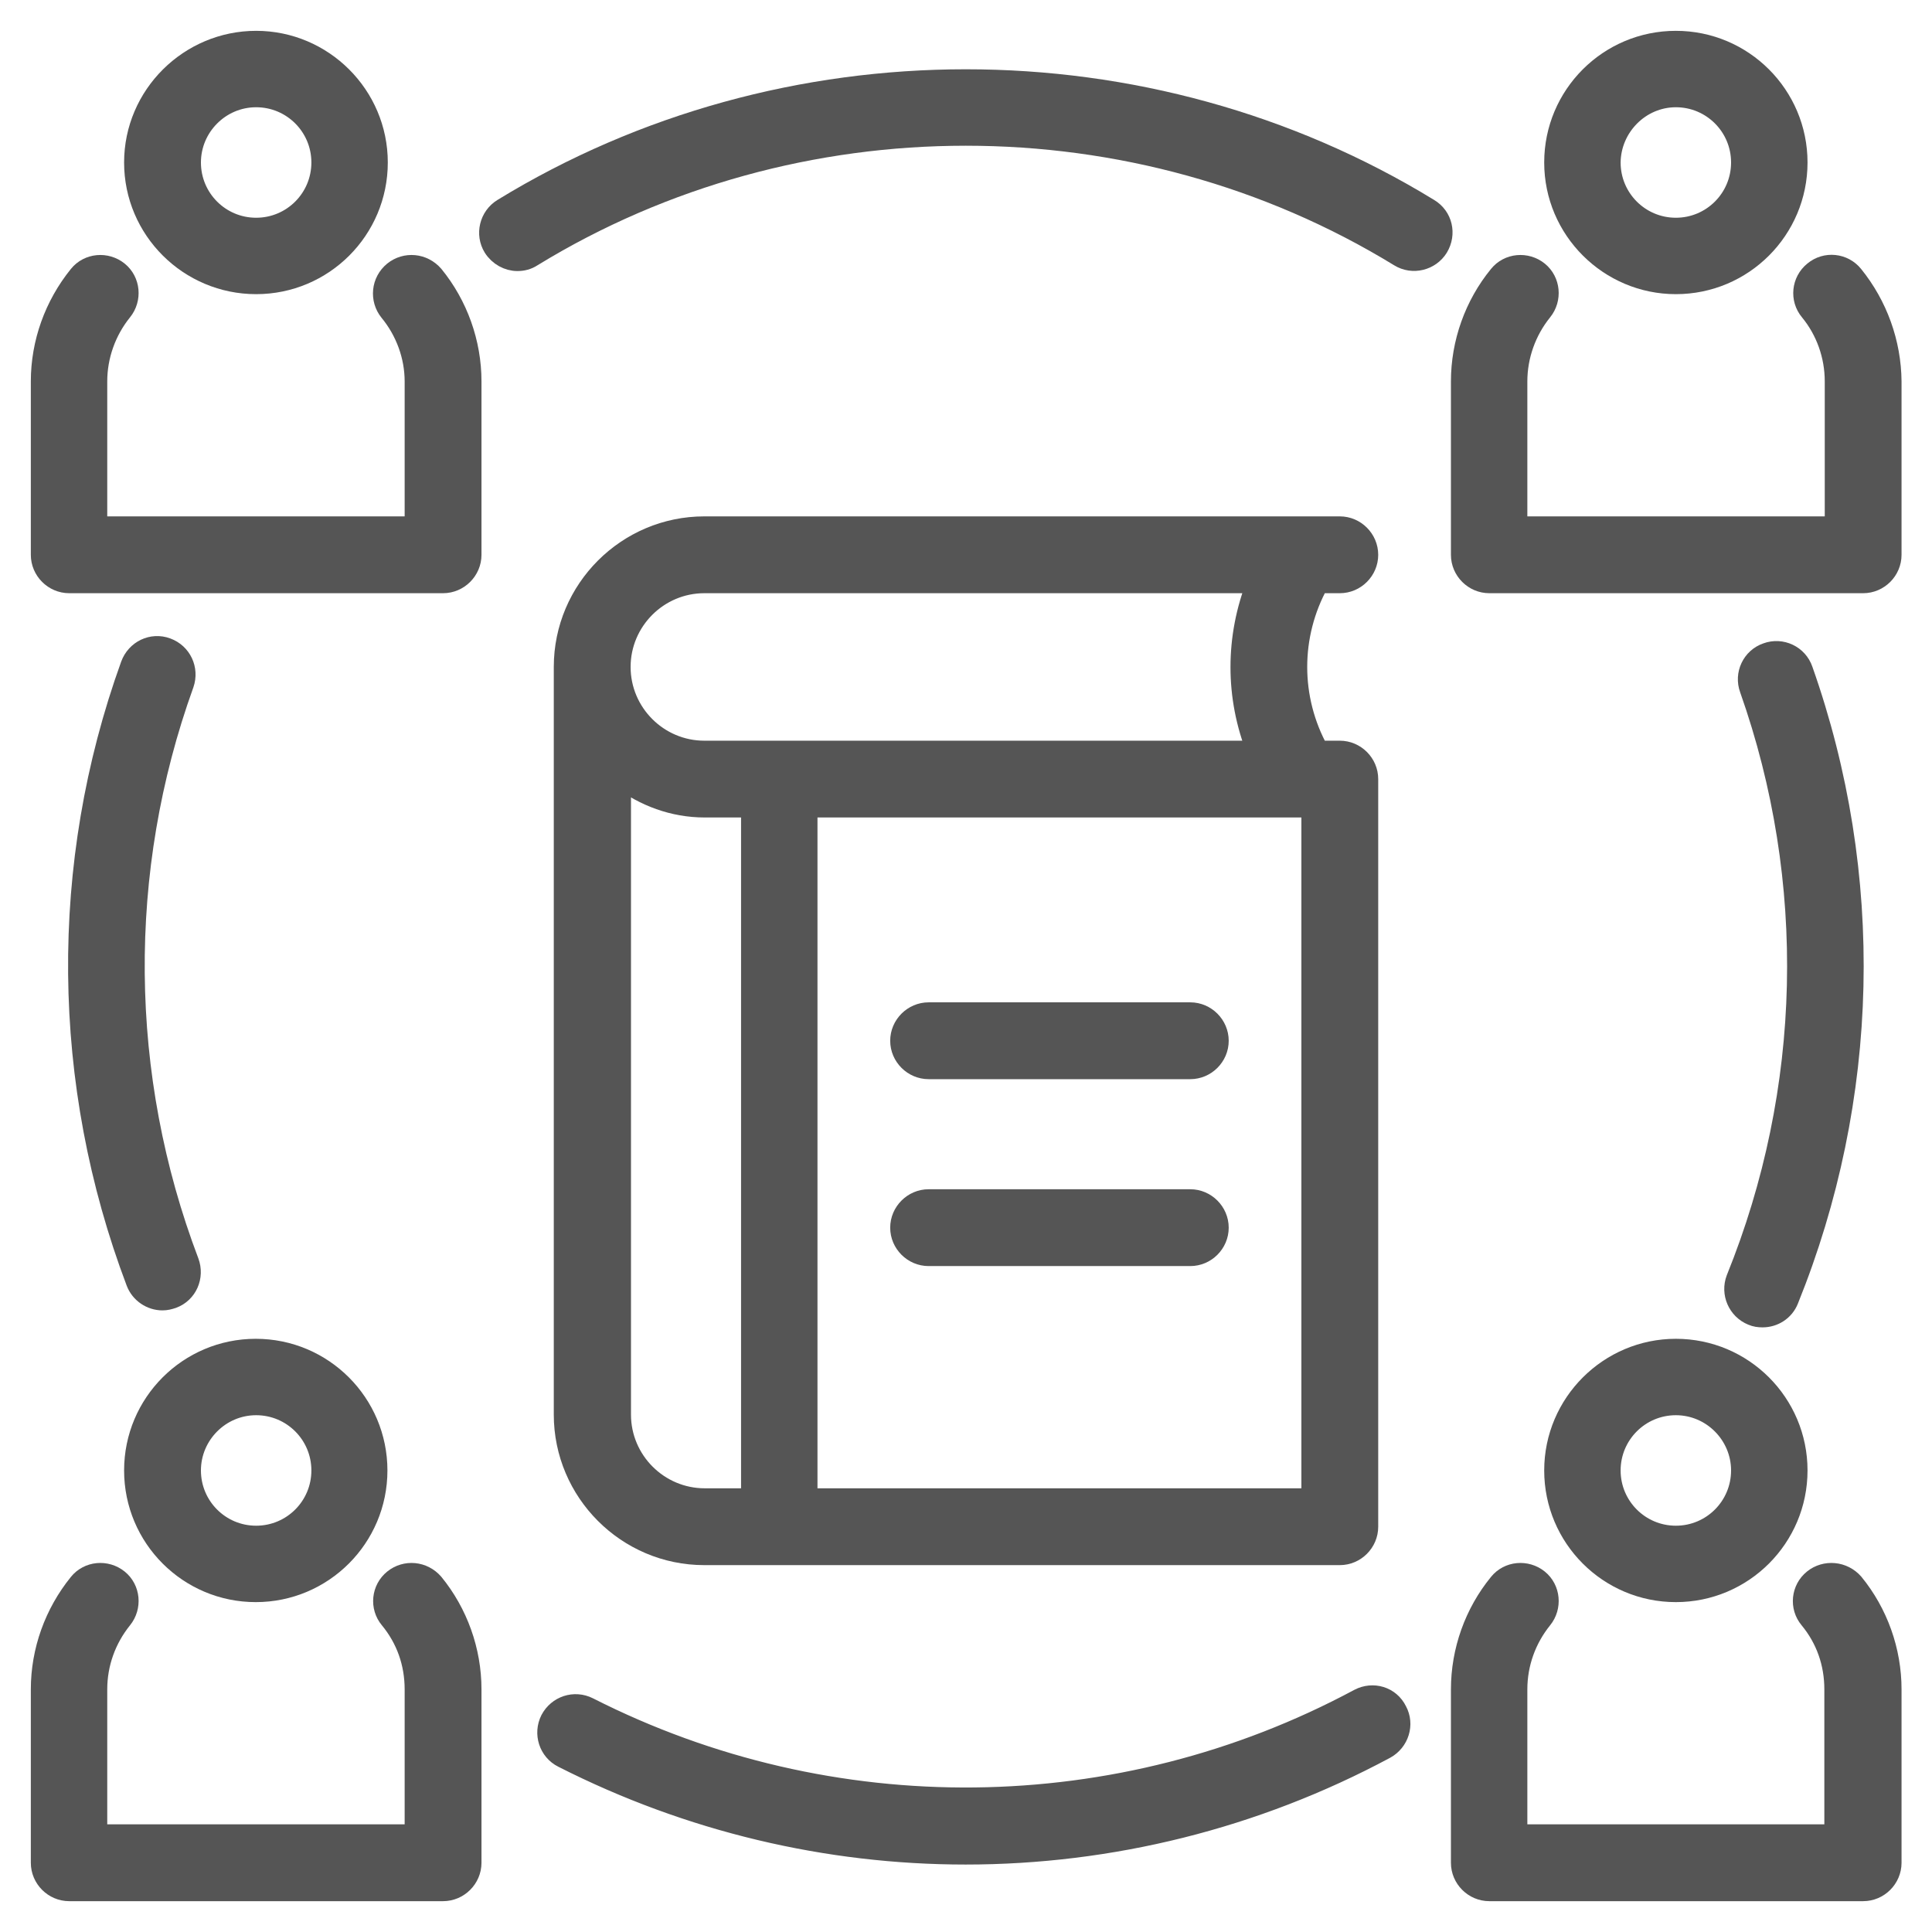
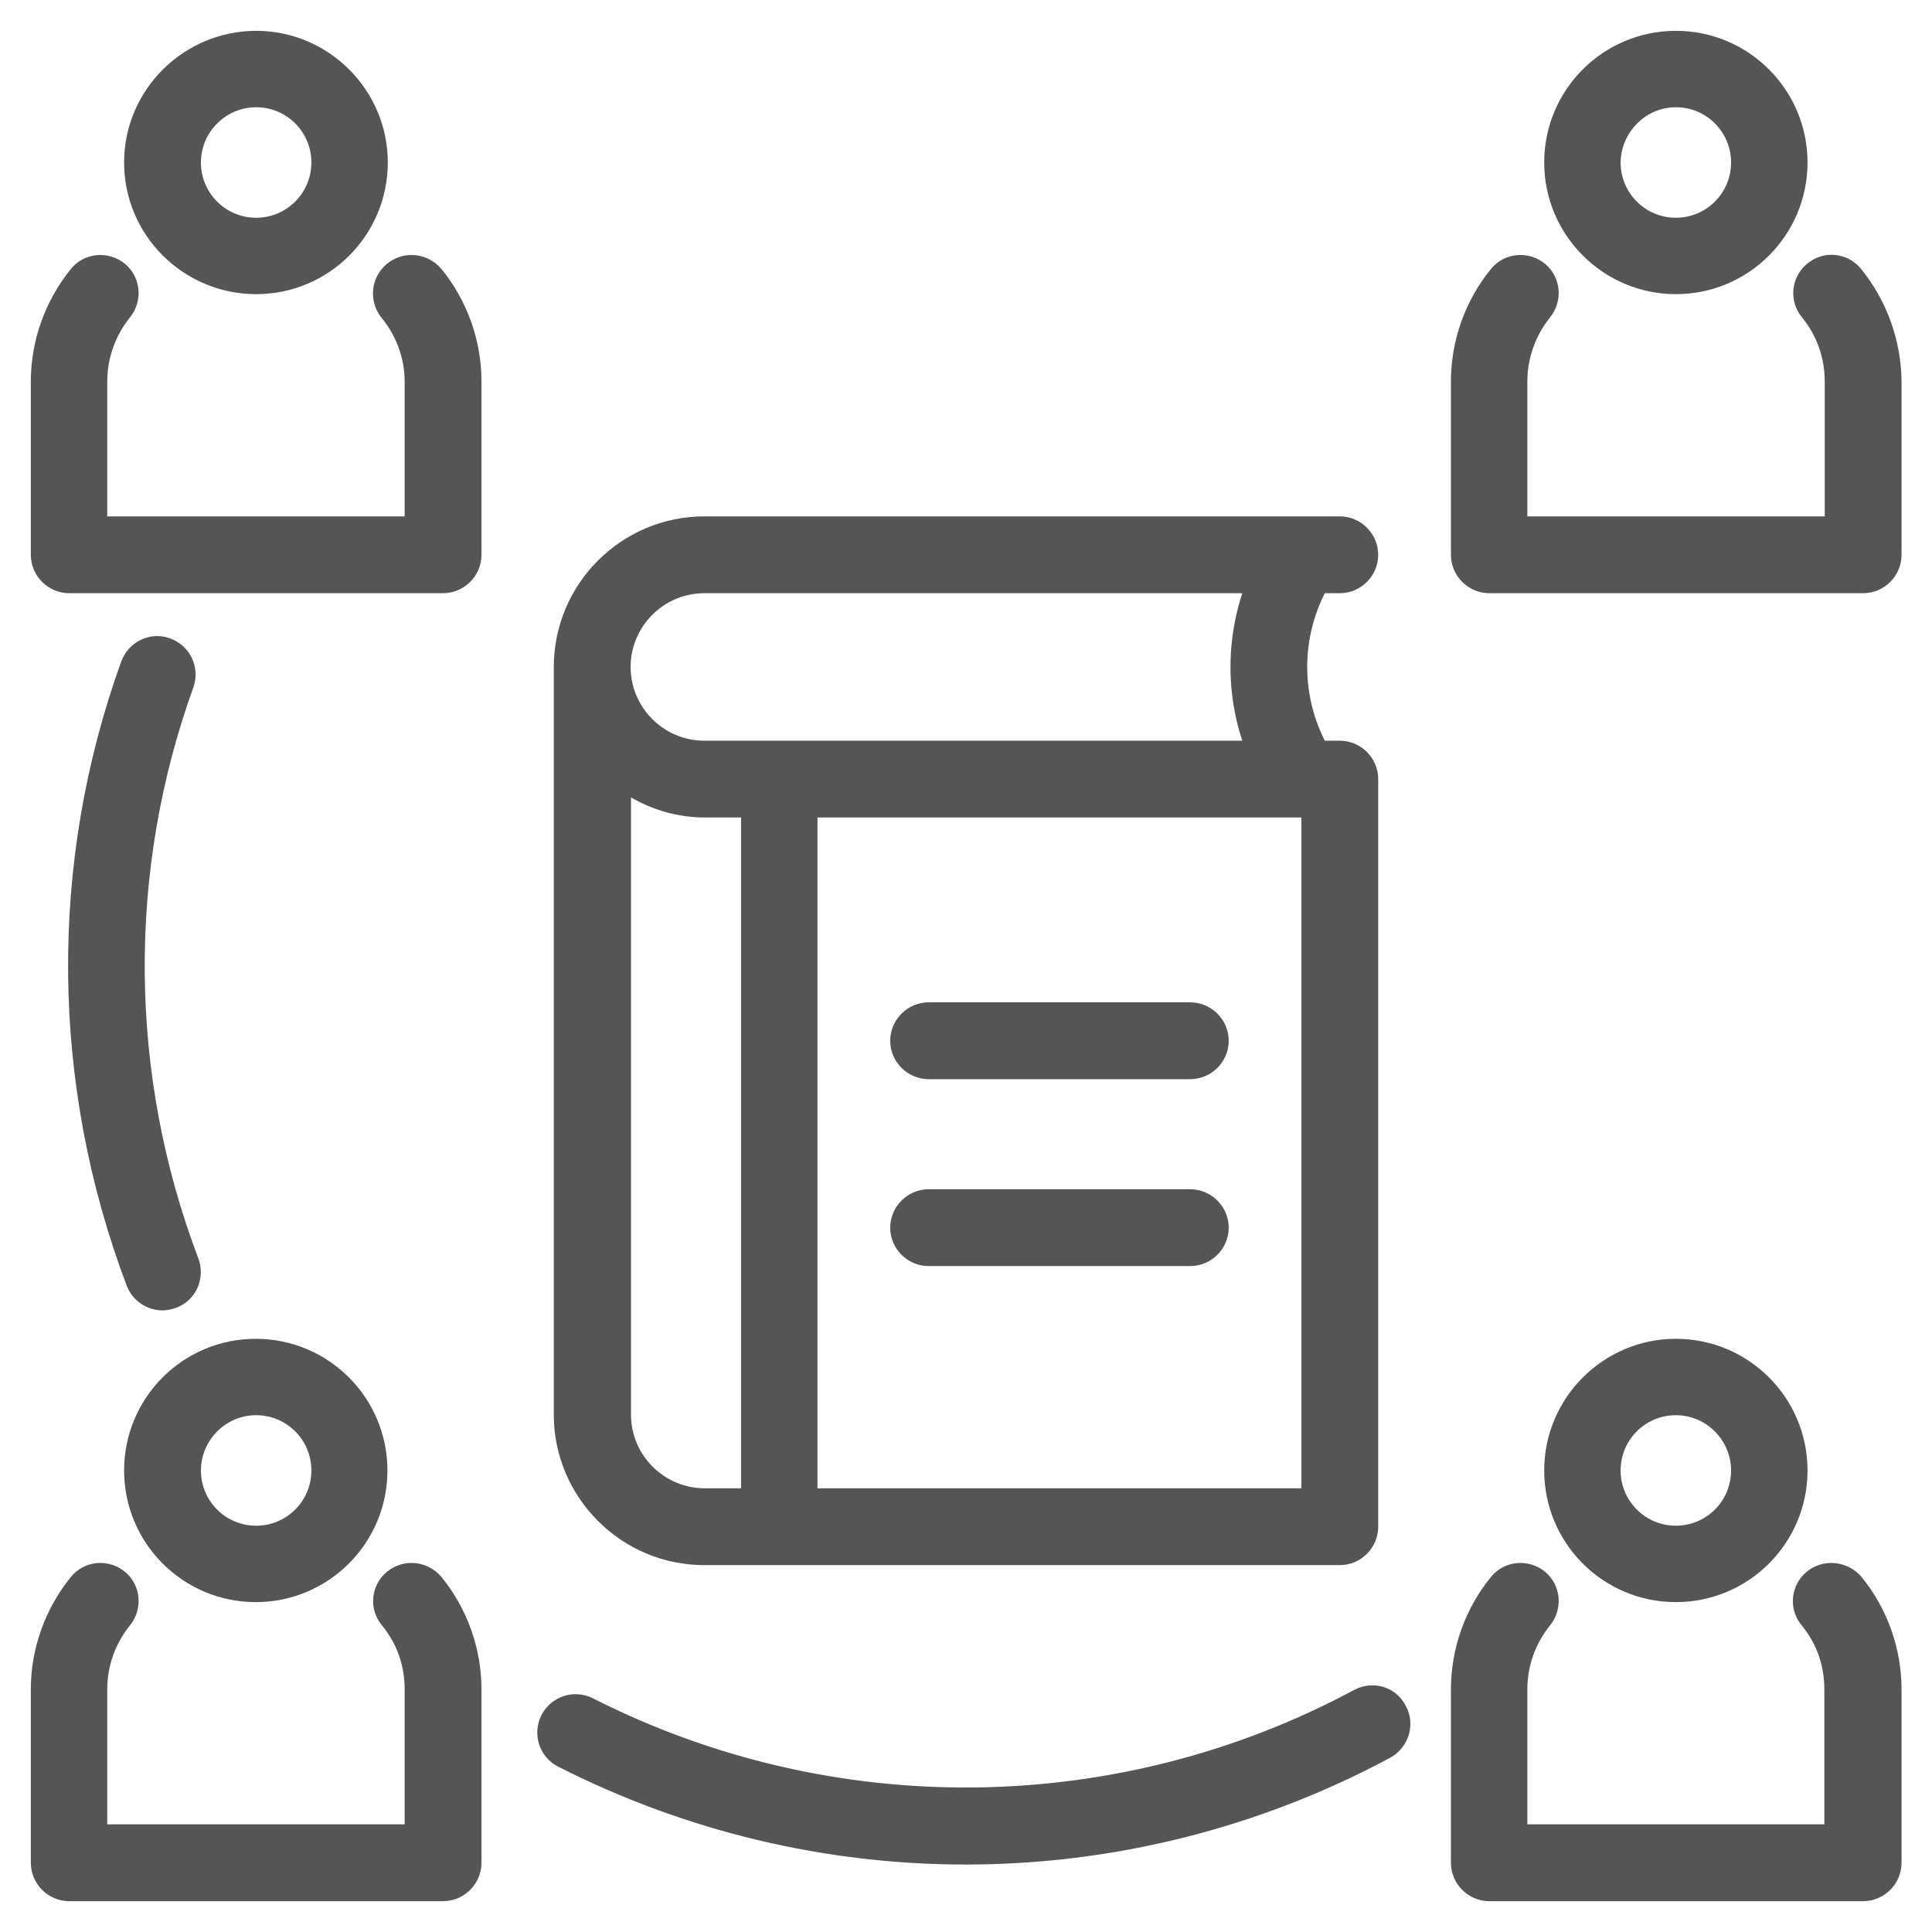
<svg xmlns="http://www.w3.org/2000/svg" width="47" height="47" viewBox="0 0 47 47" fill="none">
  <path d="M32.594 14.181C32.969 14.181 33.278 13.872 33.278 13.497C33.278 13.122 32.969 12.812 32.594 12.812H17.134C15.259 12.812 13.722 14.341 13.722 16.225V34.413C13.722 36.288 15.25 37.825 17.134 37.825H32.594C32.969 37.825 33.278 37.516 33.278 37.141V18.953C33.278 18.578 32.969 18.269 32.594 18.269H32.078C31.375 16.994 31.375 15.456 32.078 14.181H32.594ZM17.134 14.181H30.578C30.053 15.503 30.053 16.956 30.578 18.269H17.134C16.009 18.269 15.091 17.35 15.091 16.225C15.091 15.1 16.009 14.181 17.134 14.181ZM18.278 36.456H17.144C16.019 36.456 15.1 35.538 15.1 34.413V18.934C15.672 19.366 16.375 19.637 17.144 19.637H18.278V36.456ZM31.909 19.637V36.456H19.637V19.637H31.909Z" fill="#555555" stroke="#555555" stroke-width="0.5" />
  <path d="M4.056 15.766C3.7 15.634 3.316 15.822 3.184 16.178C1.431 21.034 1.488 26.359 3.316 31.188C3.419 31.459 3.681 31.628 3.953 31.628C4.038 31.628 4.113 31.609 4.197 31.581C4.553 31.45 4.722 31.056 4.591 30.7C2.875 26.181 2.828 21.184 4.469 16.637C4.591 16.281 4.413 15.897 4.056 15.766Z" fill="#555555" stroke="#555555" stroke-width="0.5" />
  <path d="M9.578 38.425C9.287 38.659 9.241 39.091 9.484 39.381C9.887 39.869 10.094 40.459 10.094 41.097V44.631H2.359V41.097C2.359 40.469 2.575 39.869 2.969 39.381C3.203 39.091 3.166 38.659 2.875 38.425C2.584 38.191 2.153 38.228 1.919 38.519C1.328 39.25 1 40.159 1 41.097V45.316C1 45.691 1.309 46 1.684 46H10.778C11.153 46 11.463 45.691 11.463 45.316V41.097C11.463 40.159 11.134 39.241 10.544 38.519C10.291 38.228 9.869 38.191 9.578 38.425Z" fill="#555555" stroke="#555555" stroke-width="0.5" />
  <path d="M3.269 35.772C3.269 37.403 4.591 38.725 6.222 38.725C7.853 38.725 9.175 37.403 9.175 35.772C9.175 34.141 7.853 32.819 6.222 32.819C4.591 32.819 3.269 34.141 3.269 35.772ZM6.231 34.178C7.113 34.178 7.825 34.891 7.825 35.772C7.825 36.653 7.113 37.366 6.231 37.366C5.35 37.366 4.638 36.653 4.638 35.772C4.638 34.9 5.35 34.178 6.231 34.178Z" fill="#555555" stroke="#555555" stroke-width="0.5" />
  <path d="M9.578 6.606C9.278 6.85 9.241 7.281 9.475 7.572C9.869 8.05 10.094 8.659 10.094 9.278V12.812H2.359V9.278C2.359 8.659 2.575 8.05 2.969 7.562C3.203 7.272 3.166 6.841 2.875 6.606C2.584 6.372 2.153 6.409 1.919 6.7C1.328 7.431 1 8.341 1 9.278V13.497C1 13.872 1.309 14.181 1.684 14.181H10.778C11.153 14.181 11.463 13.872 11.463 13.497V9.278C11.463 8.341 11.134 7.422 10.544 6.7C10.291 6.409 9.869 6.372 9.578 6.606Z" fill="#555555" stroke="#555555" stroke-width="0.5" />
  <path d="M6.231 6.906C7.863 6.906 9.184 5.584 9.184 3.953C9.184 2.322 7.853 1 6.231 1C4.609 1 3.269 2.322 3.269 3.953C3.269 5.584 4.6 6.906 6.231 6.906ZM6.231 2.359C7.113 2.359 7.825 3.072 7.825 3.953C7.825 4.834 7.113 5.547 6.231 5.547C5.35 5.547 4.638 4.834 4.638 3.953C4.638 3.081 5.35 2.359 6.231 2.359Z" fill="#555555" stroke="#555555" stroke-width="0.5" />
-   <path d="M34.759 5.078C27.916 0.888 19.075 0.888 12.231 5.078C11.912 5.275 11.809 5.697 12.006 6.016C12.137 6.222 12.363 6.344 12.588 6.344C12.709 6.344 12.831 6.316 12.944 6.241C19.356 2.313 27.634 2.313 34.047 6.241C34.366 6.438 34.788 6.334 34.984 6.016C35.181 5.688 35.087 5.275 34.759 5.078Z" fill="#555555" stroke="#555555" stroke-width="0.5" />
  <path d="M33.062 41.331C27.231 44.462 20.219 44.538 14.312 41.538C13.975 41.369 13.572 41.5 13.394 41.837C13.225 42.175 13.356 42.587 13.694 42.756C16.778 44.322 20.134 45.109 23.491 45.109C27.006 45.109 30.522 44.247 33.7 42.541C34.028 42.362 34.159 41.95 33.981 41.622C33.812 41.275 33.4 41.153 33.062 41.331Z" fill="#555555" stroke="#555555" stroke-width="0.5" />
-   <path d="M42.625 31.994C42.709 32.031 42.794 32.041 42.878 32.041C43.15 32.041 43.403 31.881 43.506 31.619C45.484 26.725 45.616 21.288 43.853 16.3C43.731 15.944 43.337 15.756 42.981 15.887C42.625 16.009 42.438 16.403 42.569 16.759C44.219 21.428 44.097 26.528 42.241 31.113C42.109 31.459 42.278 31.853 42.625 31.994Z" fill="#555555" stroke="#555555" stroke-width="0.5" />
  <path d="M44.116 38.425C43.825 38.659 43.778 39.091 44.022 39.381C44.425 39.869 44.631 40.459 44.631 41.097V44.631H36.906V41.097C36.906 40.469 37.122 39.869 37.516 39.381C37.75 39.091 37.712 38.659 37.422 38.425C37.131 38.191 36.7 38.228 36.466 38.519C35.875 39.241 35.547 40.159 35.547 41.097V45.316C35.547 45.691 35.856 46 36.231 46H45.325C45.7 46 46.009 45.691 46.009 45.316V41.097C46.009 40.159 45.681 39.241 45.091 38.519C44.837 38.228 44.406 38.191 44.116 38.425Z" fill="#555555" stroke="#555555" stroke-width="0.5" />
  <path d="M37.816 35.772C37.816 37.403 39.138 38.725 40.769 38.725C42.4 38.725 43.722 37.403 43.722 35.772C43.722 34.141 42.4 32.819 40.769 32.819C39.147 32.819 37.816 34.141 37.816 35.772ZM42.362 35.772C42.362 36.653 41.65 37.366 40.769 37.366C39.888 37.366 39.175 36.653 39.175 35.772C39.175 34.891 39.888 34.178 40.769 34.178C41.65 34.178 42.362 34.9 42.362 35.772Z" fill="#555555" stroke="#555555" stroke-width="0.5" />
-   <path d="M45.081 6.7C44.847 6.409 44.416 6.362 44.125 6.606C43.834 6.841 43.788 7.272 44.031 7.562C44.425 8.041 44.641 8.65 44.641 9.278V12.812H36.906V9.278C36.906 8.659 37.122 8.05 37.516 7.562C37.75 7.272 37.712 6.841 37.422 6.606C37.131 6.372 36.7 6.409 36.466 6.7C35.875 7.422 35.547 8.341 35.547 9.278V13.497C35.547 13.872 35.856 14.181 36.231 14.181H45.325C45.7 14.181 46.009 13.872 46.009 13.497V9.278C46 8.341 45.672 7.431 45.081 6.7Z" fill="#555555" stroke="#555555" stroke-width="0.5" />
+   <path d="M45.081 6.7C44.847 6.409 44.416 6.362 44.125 6.606C43.834 6.841 43.788 7.272 44.031 7.562C44.425 8.041 44.641 8.65 44.641 9.278V12.812H36.906V9.278C36.906 8.659 37.122 8.05 37.516 7.562C37.75 7.272 37.712 6.841 37.422 6.606C37.131 6.372 36.7 6.409 36.466 6.7C35.875 7.422 35.547 8.341 35.547 9.278V13.497C35.547 13.872 35.856 14.181 36.231 14.181H45.325C45.7 14.181 46.009 13.872 46.009 13.497V9.278C46 8.341 45.672 7.431 45.081 6.7" fill="#555555" stroke="#555555" stroke-width="0.5" />
  <path d="M40.769 6.906C42.4 6.906 43.722 5.584 43.722 3.953C43.722 2.322 42.4 1 40.769 1C39.138 1 37.816 2.322 37.816 3.953C37.816 5.584 39.147 6.906 40.769 6.906ZM40.769 2.359C41.65 2.359 42.362 3.072 42.362 3.953C42.362 4.834 41.65 5.547 40.769 5.547C39.888 5.547 39.175 4.834 39.175 3.953C39.184 3.081 39.897 2.359 40.769 2.359Z" fill="#555555" stroke="#555555" stroke-width="0.5" />
  <path d="M22.591 26.003H28.956C29.331 26.003 29.641 25.694 29.641 25.319C29.641 24.944 29.331 24.634 28.956 24.634H22.591C22.216 24.634 21.906 24.944 21.906 25.319C21.906 25.694 22.216 26.003 22.591 26.003Z" fill="#555555" stroke="#555555" stroke-width="0.5" />
  <path d="M22.591 30.55H28.956C29.331 30.55 29.641 30.241 29.641 29.866C29.641 29.491 29.331 29.181 28.956 29.181H22.591C22.216 29.181 21.906 29.491 21.906 29.866C21.906 30.241 22.216 30.55 22.591 30.55Z" fill="#555555" stroke="#555555" stroke-width="0.5" />
</svg>